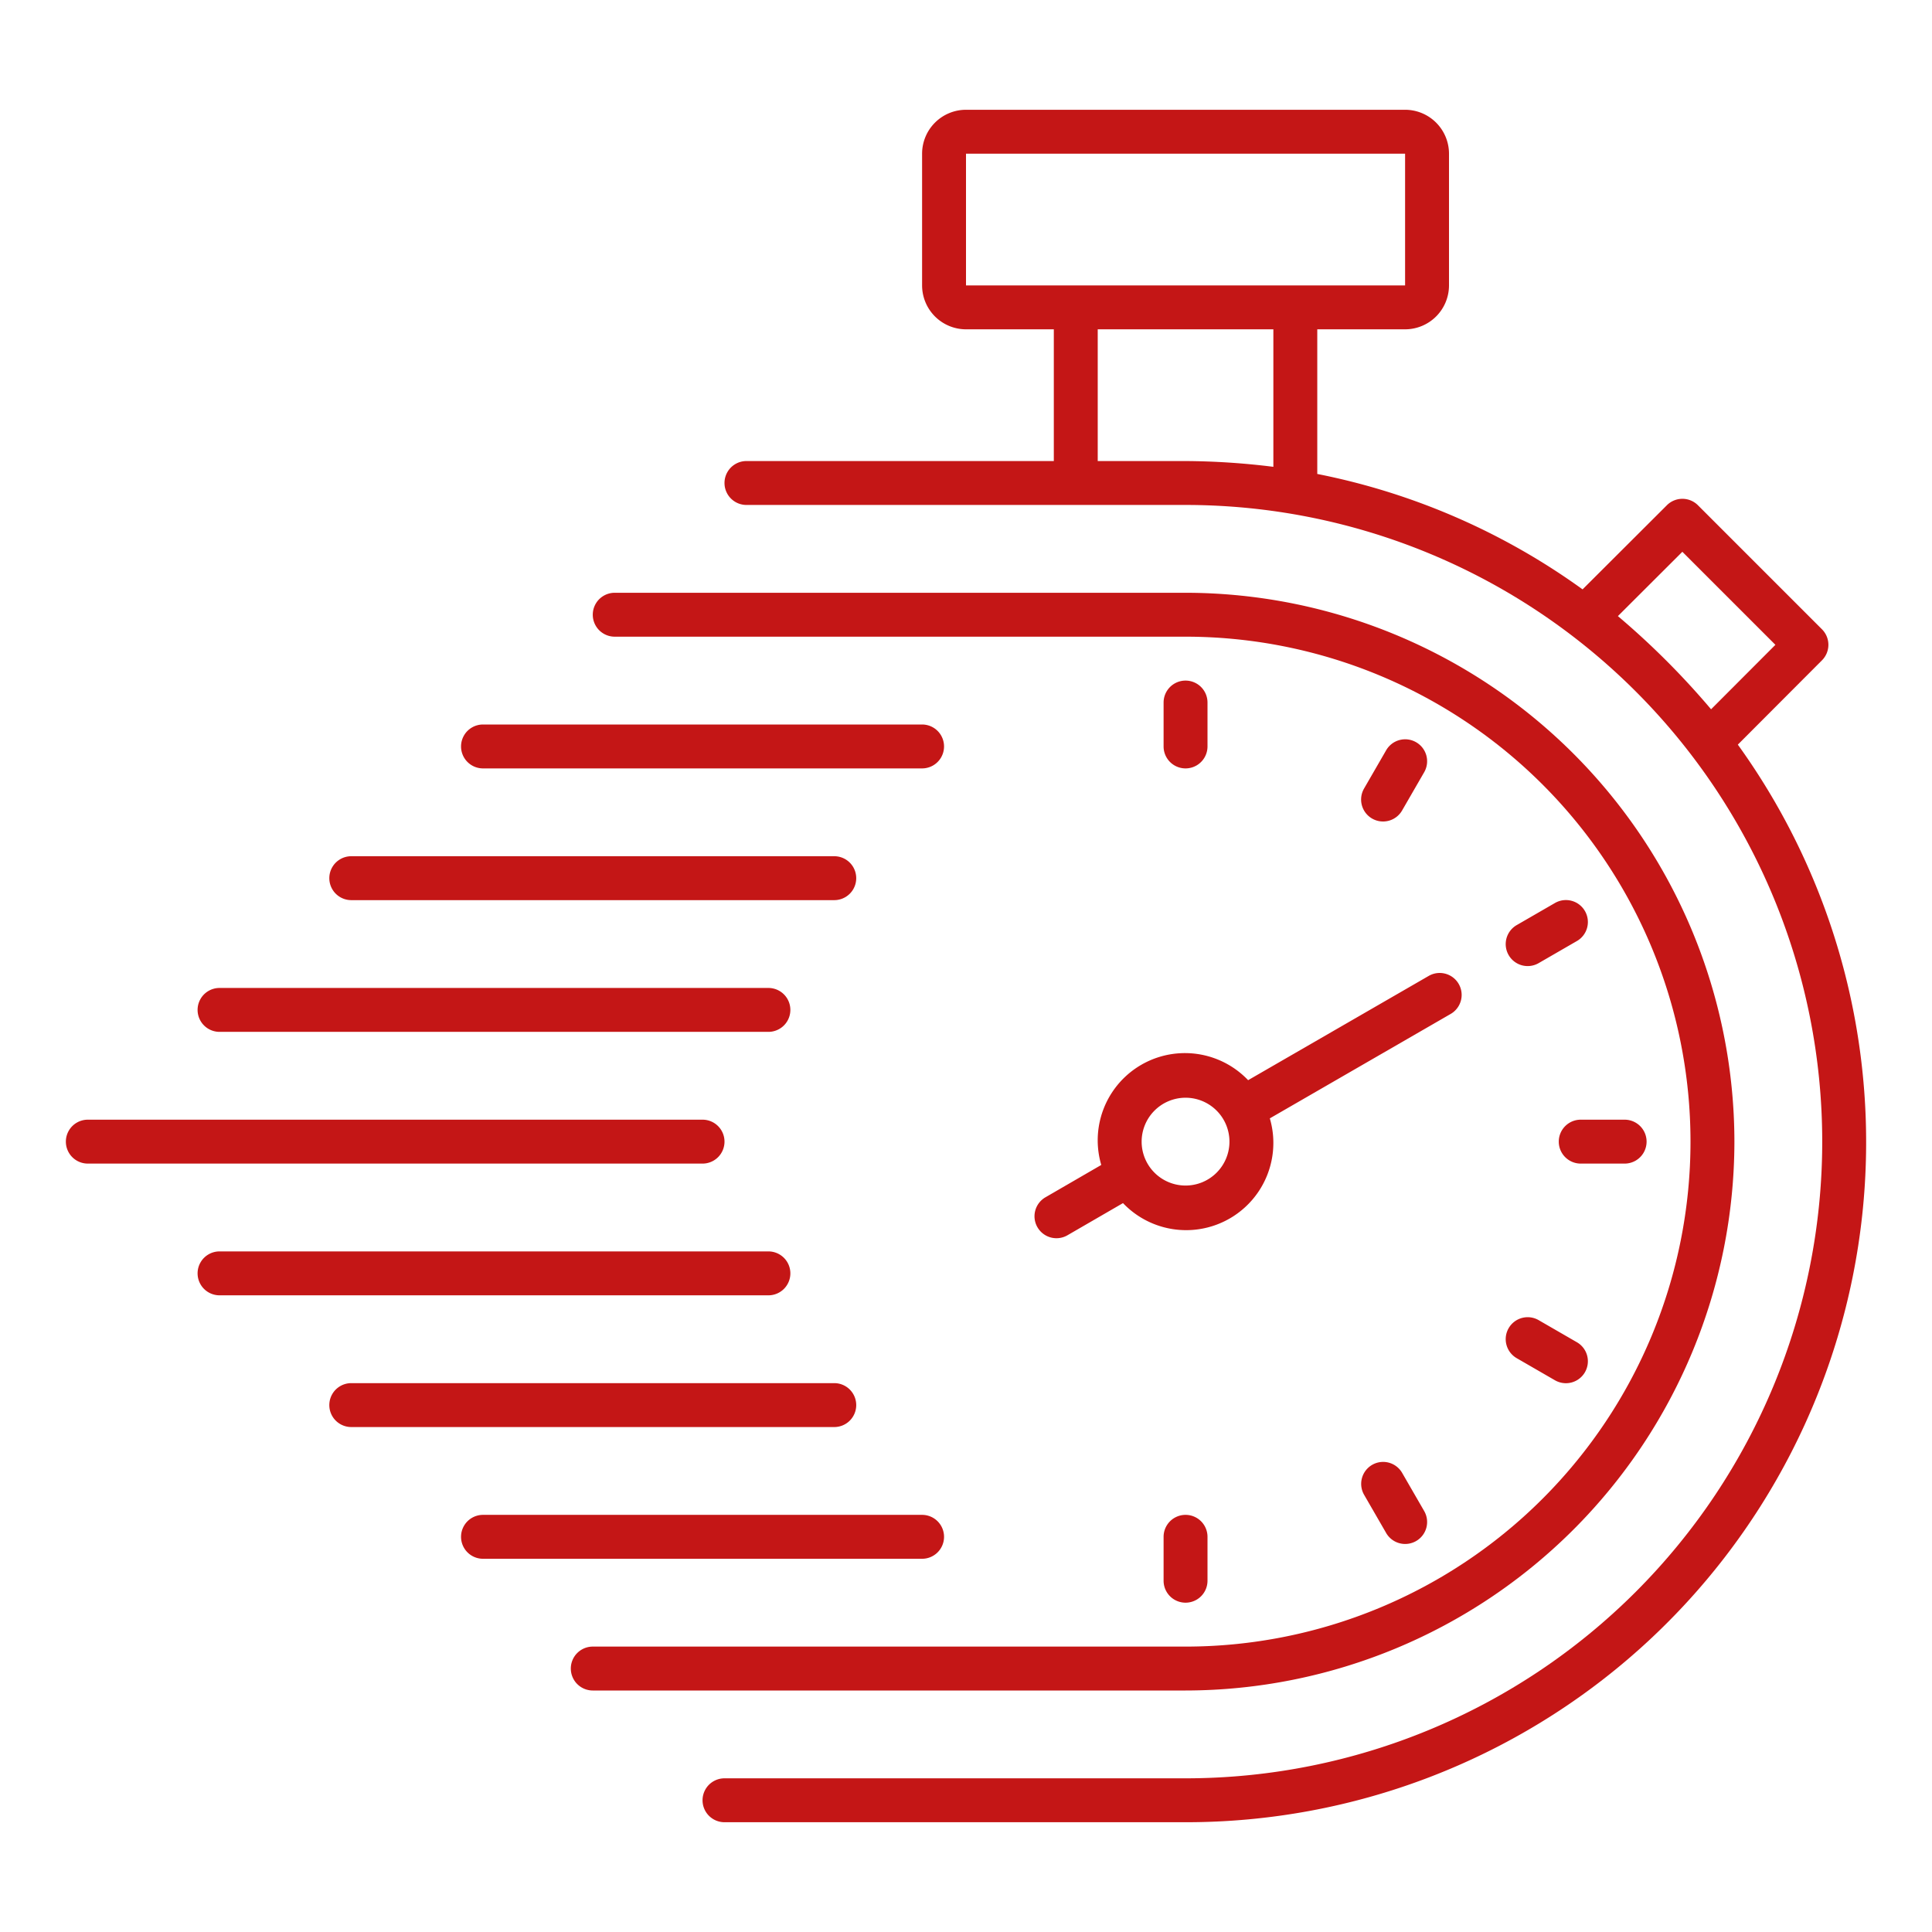
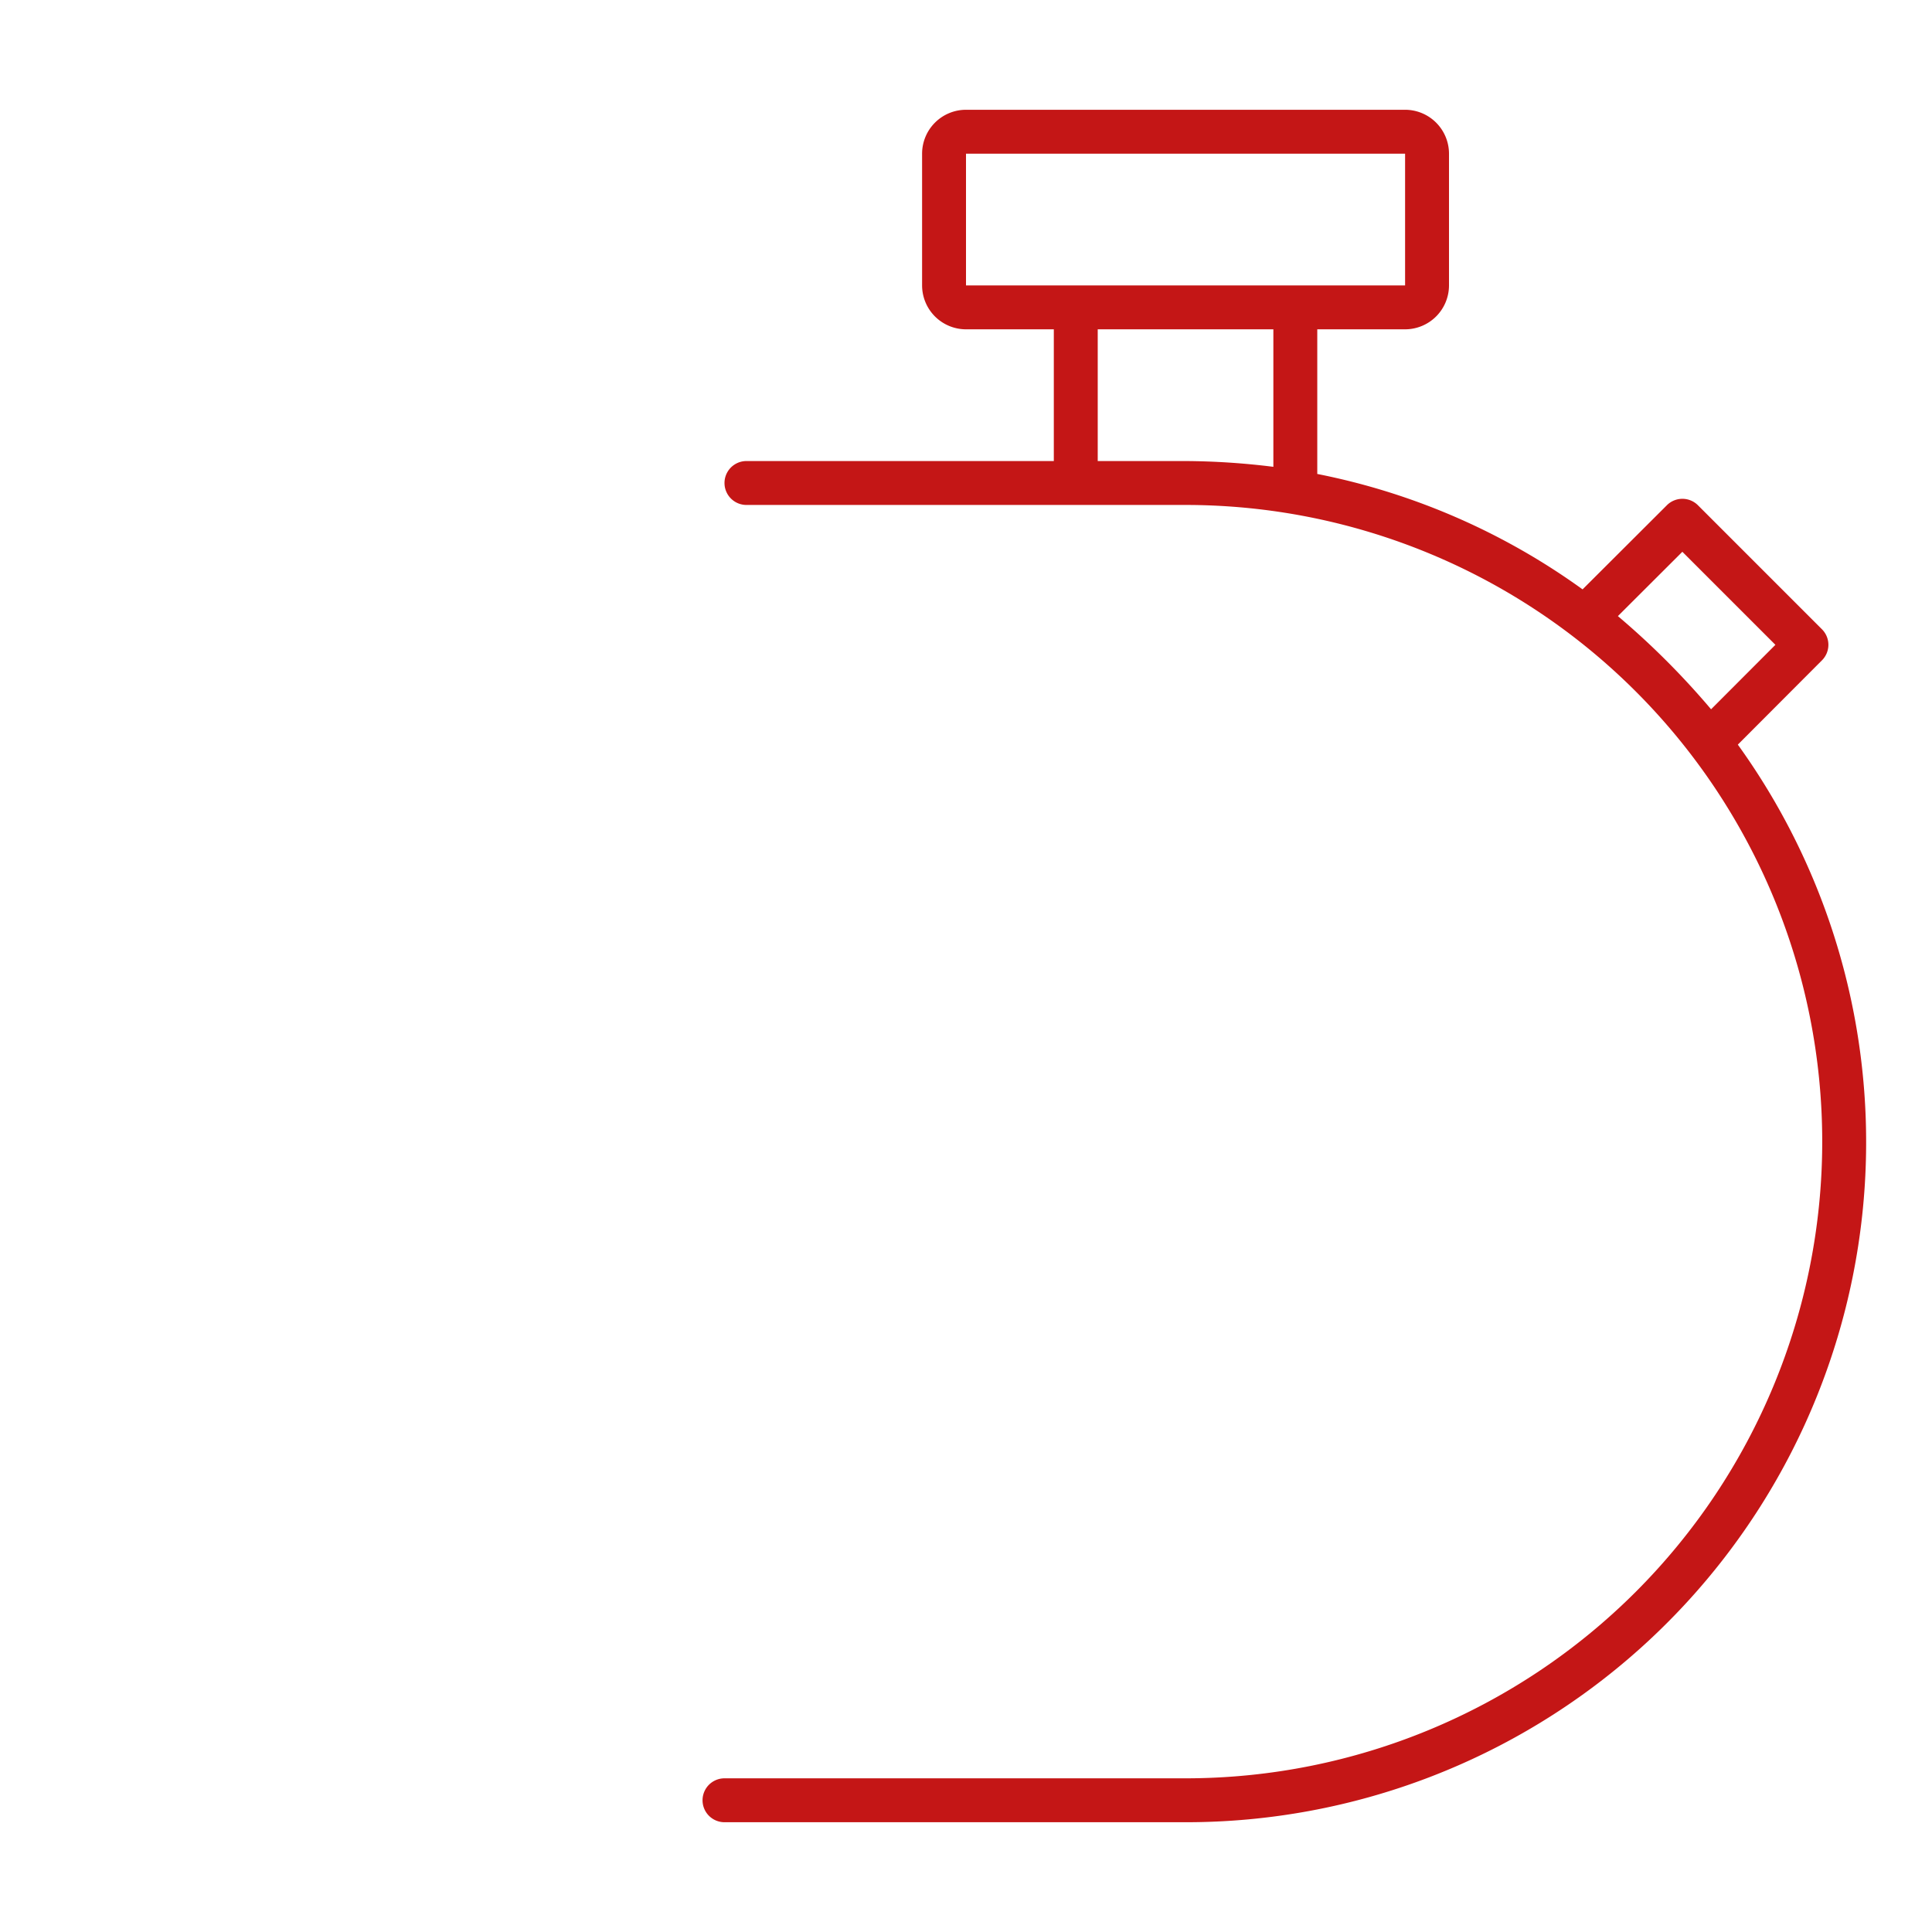
<svg xmlns="http://www.w3.org/2000/svg" version="1.1" width="512" height="512" x="0" y="0" viewBox="0 0 88 88" style="enable-background:new 0 0 512 512" xml:space="preserve" class="">
  <g>
-     <path d="M79 52a25.028 25.028 0 0 0-25-25H28a1 1 0 0 0 0 2h26a23 23 0 0 1 0 46H27a1 1 0 0 0 0 2h27a25.028 25.028 0 0 0 25-25Z" fill="#c41616" opacity="1" data-original="#000000" class="" />
    <path d="m79.156 33.917 3.832-3.84a1 1 0 0 0 0-1.414l-5.65-5.65a1 1 0 0 0-1.414 0l-3.84 3.832A30.844 30.844 0 0 0 60 21.588V15h4a2.002 2.002 0 0 0 2-2V7a2.002 2.002 0 0 0-2-2H44a2.002 2.002 0 0 0-2 2v6a2.002 2.002 0 0 0 2 2h4v6H34a1 1 0 0 0 0 2h20a29 29 0 0 1 0 58H33a1 1 0 0 0 0 2h21a30.975 30.975 0 0 0 25.156-49.083Zm-5.463-5.854 2.936-2.93 4.238 4.238-2.93 2.936a36.015 36.015 0 0 0-4.244-4.244ZM44 7h20v6H44Zm6 14v-6h8v6.263A33.438 33.438 0 0 0 54 21Z" fill="#c41616" opacity="1" data-original="#000000" class="" />
-     <path d="M33 52a1 1 0 0 0-1-1H4a1 1 0 0 0 0 2h28a1 1 0 0 0 1-1ZM36 58a1 1 0 0 0-1-1H10a1 1 0 0 0 0 2h25a1 1 0 0 0 1-1ZM39 64a1 1 0 0 0-1-1H16a1 1 0 0 0 0 2h22a1 1 0 0 0 1-1ZM43 70a1 1 0 0 0-1-1H22a1 1 0 0 0 0 2h20a1 1 0 0 0 1-1ZM10 47h25a1 1 0 0 0 0-2H10a1 1 0 0 0 0 2ZM16 41h22a1 1 0 0 0 0-2H16a1 1 0 0 0 0 2ZM22 35h20a1 1 0 0 0 0-2H22a1 1 0 0 0 0 2ZM55 34v-2a1 1 0 0 0-2 0v2a1 1 0 0 0 2 0ZM53 70v2a1 1 0 0 0 2 0v-2a1 1 0 0 0-2 0ZM62.5 66.722a1 1 0 0 0-.366 1.366l1 1.732a1 1 0 1 0 1.732-1l-1-1.732a1 1 0 0 0-1.366-.366ZM69.089 61.866l1.731 1a1 1 0 1 0 1-1.732l-1.731-1a1 1 0 1 0-1 1.732ZM71 52a1 1 0 0 0 1 1h2a1 1 0 0 0 0-2h-2a1 1 0 0 0-1 1ZM70.82 41.134l-1.731 1a1 1 0 1 0 1 1.732l1.731-1a1 1 0 1 0-1-1.732ZM47.255 55.9a1 1 0 0 0 1.366.365l2.53-1.465a3.973 3.973 0 0 0 6.688-3.86l8.243-4.76a1 1 0 0 0-1-1.732l-8.232 4.753a3.973 3.973 0 0 0-6.689 3.861l-2.542 1.473a.999.999 0 0 0-.364 1.366ZM54 50a2 2 0 1 1-2 2 2.002 2.002 0 0 1 2-2ZM63.866 36.912l1-1.732a1 1 0 1 0-1.732-1l-1 1.732a1 1 0 1 0 1.732 1Z" fill="#c41616" opacity="1" data-original="#000000" class="" />
  </g>
</svg>